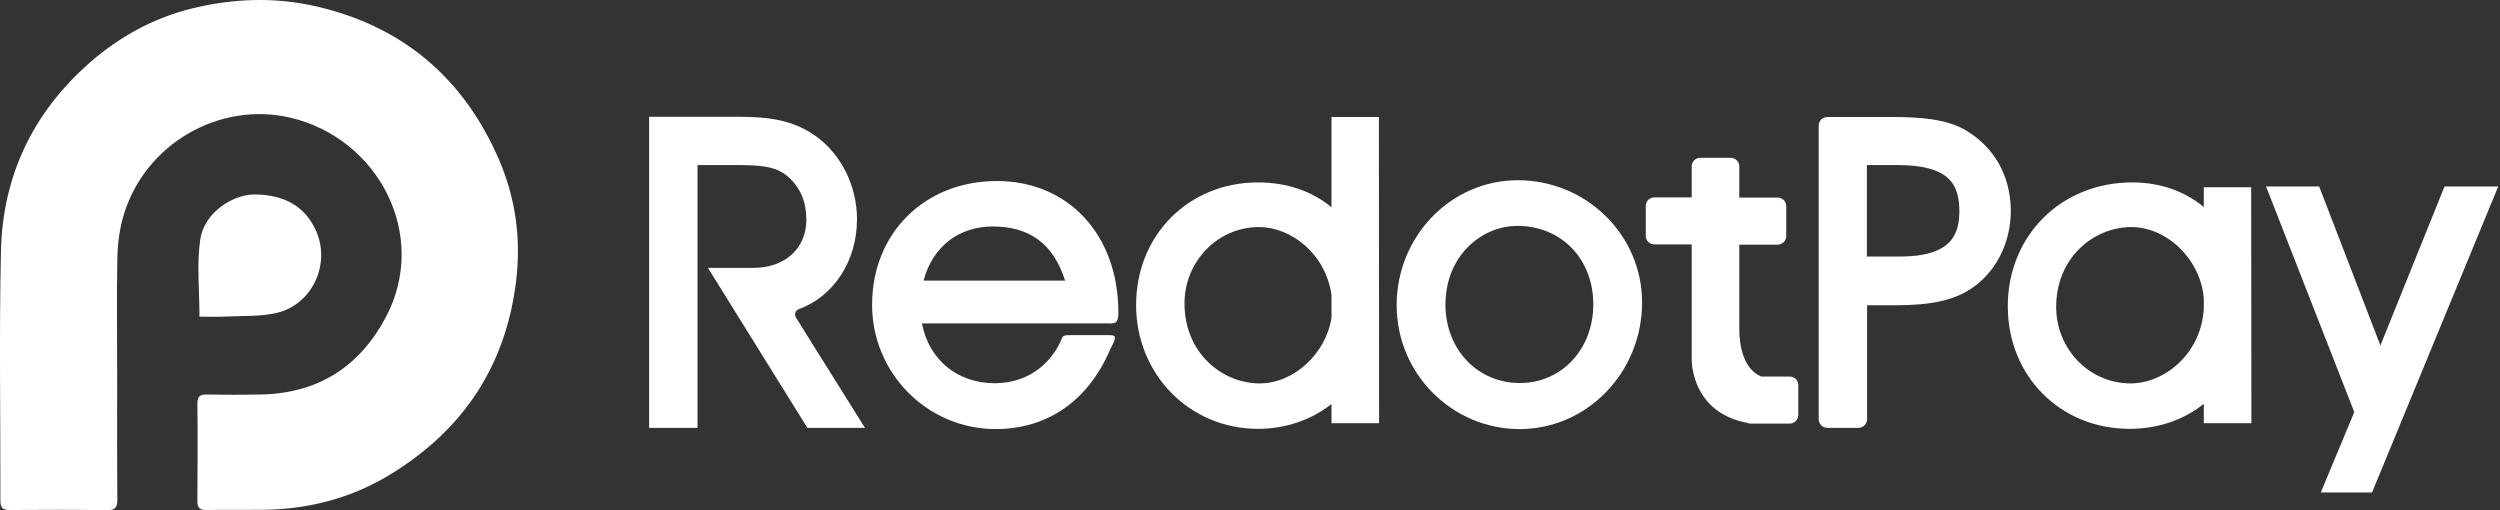
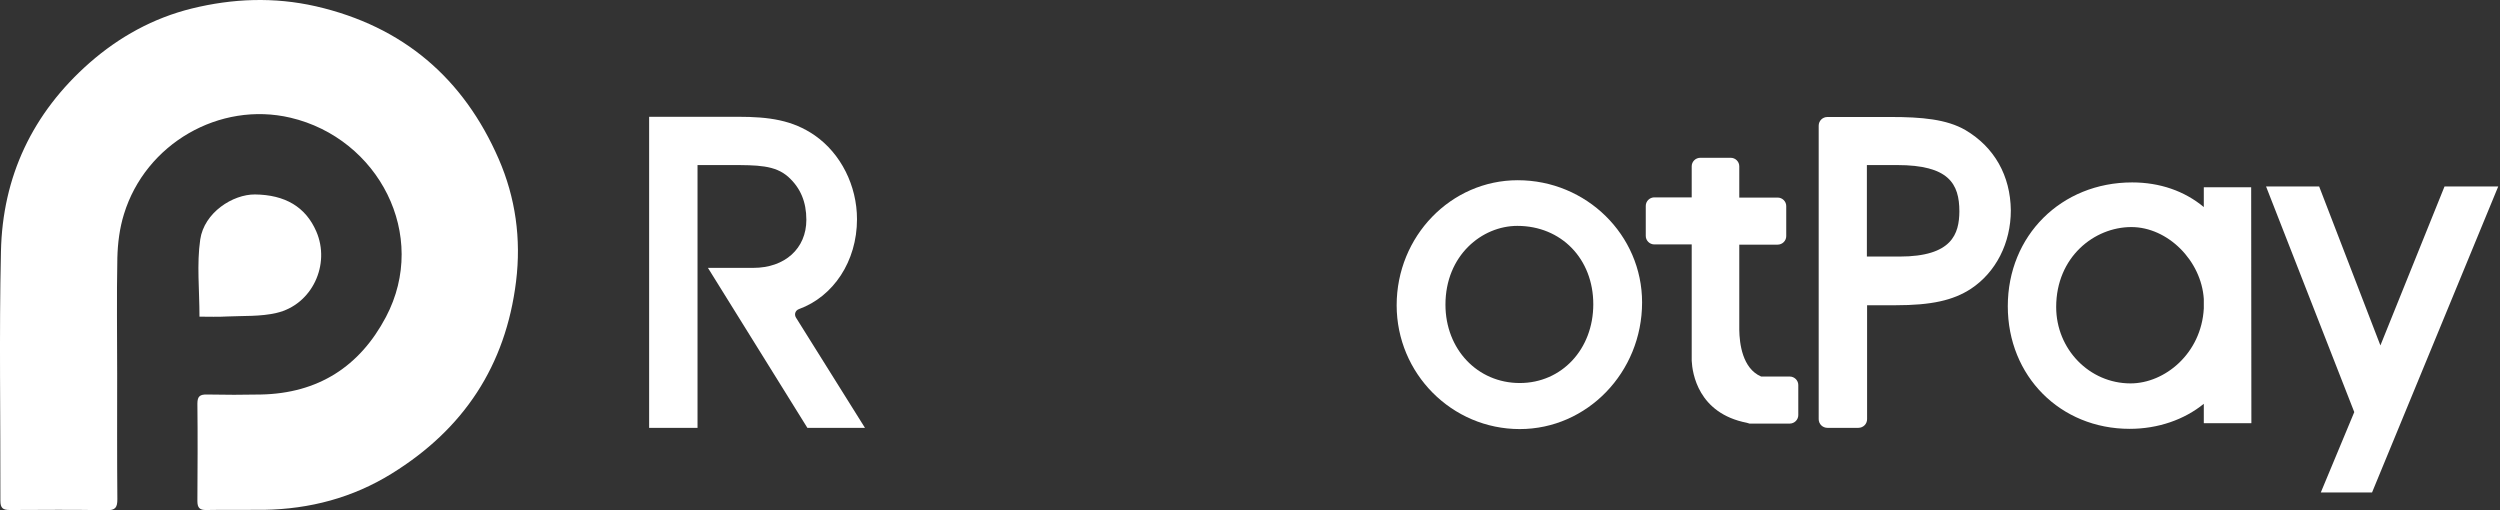
<svg xmlns="http://www.w3.org/2000/svg" width="343" height="70" viewBox="0 0 343 70" fill="none">
  <rect x="0" y="0" width="343" height="70" fill="#333333" stroke="none" />
  <path d="M16.075 51.264C16.075 57.015 16.049 62.74 16.101 68.491C16.101 69.615 15.842 70.024 14.628 69.999C10.209 69.922 5.79 69.948 1.372 69.973C0.39 69.973 0.054 69.718 0.054 68.695C0.08 57.296 -0.127 45.923 0.131 34.524C0.338 24.249 4.447 15.508 12.302 8.607C16.359 5.055 21.036 2.473 26.307 1.17C31.915 -0.21 37.599 -0.44 43.336 0.863C55.351 3.623 63.62 10.78 68.426 21.821C70.726 27.112 71.527 32.76 70.804 38.613C69.382 50.166 63.62 58.881 53.724 64.989C48.401 68.287 42.509 69.846 36.23 69.948C33.594 69.973 30.959 69.922 28.323 69.973C27.393 69.999 27.082 69.667 27.082 68.746C27.108 64.299 27.134 59.827 27.082 55.379C27.082 54.357 27.444 54.102 28.426 54.127C30.881 54.178 33.336 54.178 35.791 54.127C43.646 53.974 49.357 50.293 52.948 43.495C58.892 32.249 51.915 18.984 39.847 16.147C30.132 13.872 19.977 19.7 17.005 29.386C16.411 31.303 16.152 33.348 16.101 35.367C15.997 40.658 16.075 45.974 16.075 51.264Z" fill="white" />
  <path d="M27.368 43.445C27.368 39.765 26.98 36.238 27.471 32.864C28.014 29.158 31.941 26.653 34.99 26.679C39.099 26.73 41.916 28.366 43.389 31.739C45.378 36.289 42.82 41.81 37.936 42.934C35.766 43.445 33.44 43.318 31.192 43.42C29.926 43.496 28.634 43.445 27.368 43.445Z" fill="white" />
  <path d="M109.624 42.405C114.33 40.687 117.58 35.865 117.58 30.073C117.58 25.473 115.367 21.067 111.781 18.573C108.727 16.467 105.506 16.023 101.276 16.023H89.061V58.7H95.701V22.647H100.211C103.909 22.647 106.346 22.647 108.167 24.282C109.82 25.778 110.632 27.69 110.632 30.157C110.632 34.092 107.691 36.752 103.349 36.752H97.129L110.772 58.7H118.672L109.204 43.569C108.923 43.098 109.148 42.572 109.624 42.405Z" fill="white" />
-   <path d="M136.769 24.837C126.852 24.837 119.652 31.987 119.652 41.825C119.652 51.219 127.244 58.867 136.601 58.867C143.772 58.867 149.375 54.932 152.373 47.81C152.373 47.81 153.185 46.452 152.905 46.148C152.709 45.926 152.092 45.981 152.092 45.981H146.63C146.63 45.981 146.182 45.981 145.929 46.092C145.705 46.203 145.565 46.757 145.565 46.757C143.828 50.471 140.495 52.577 136.489 52.577C131.306 52.577 127.44 49.334 126.488 44.374H152.092C152.092 44.374 152.821 44.457 153.129 44.18C153.493 43.847 153.437 42.767 153.437 42.767C153.409 32.208 146.574 24.837 136.769 24.837ZM126.712 38.499C127.944 33.871 131.502 31.072 136.209 31.072C141.307 31.072 144.557 33.511 146.126 38.499H126.712Z" fill="white" />
  <path d="M208.233 24.727C199.073 24.727 191.621 32.404 191.621 41.881C191.621 51.248 199.185 58.869 208.513 58.869C217.758 58.869 225.294 51.082 225.294 41.493C225.294 32.237 217.646 24.727 208.233 24.727ZM208.513 52.551C202.715 52.551 198.316 47.923 198.316 41.798C198.316 35.036 203.331 30.991 208.177 30.991C214.2 30.991 218.599 35.508 218.599 41.743C218.599 47.923 214.256 52.551 208.513 52.551Z" fill="white" />
  <path d="M335.388 25.585L326.592 47.394L318.188 25.585H310.904L323.006 56.539L318.412 67.569H325.443L342.756 25.585H335.388Z" fill="white" />
-   <path d="M189.183 16.051H182.711C182.683 16.051 182.683 16.051 182.683 16.078V28.438C179.966 26.193 176.52 25.029 172.598 25.029C163.074 25.029 155.874 32.262 155.874 41.851C155.874 51.356 163.214 58.838 172.598 58.838C176.352 58.838 179.91 57.619 182.683 55.43V58.035C182.683 58.062 182.683 58.062 182.711 58.062H189.183C189.211 58.062 189.211 58.062 189.211 58.035L189.183 16.051ZM172.822 52.603C167.752 52.603 162.513 48.502 162.513 41.629C162.513 35.865 167.08 31.154 172.71 31.154C177.165 31.154 181.899 34.84 182.683 40.493V43.597C181.927 48.474 177.557 52.603 172.822 52.603Z" fill="white" />
  <path d="M308.861 25.693H302.39C302.362 25.693 302.362 25.693 302.362 25.721V28.409C299.701 26.192 296.311 25.028 292.529 25.028C282.808 25.028 275.469 32.317 275.469 42.016C275.469 51.604 282.668 58.837 292.193 58.837C296.059 58.837 299.673 57.59 302.362 55.401V58.033C302.362 58.061 302.362 58.061 302.39 58.061H308.861C308.889 58.061 308.889 58.061 308.889 58.033L308.861 25.693C308.889 25.693 308.889 25.693 308.861 25.693ZM292.305 52.602C286.674 52.602 282.108 47.919 282.108 42.127C282.108 35.254 287.346 31.153 292.417 31.153C297.431 31.153 302.026 35.781 302.362 41.018V42.321C302.026 48.501 297.011 52.602 292.305 52.602Z" fill="white" />
  <path d="M269.666 17.852C267.089 16.356 263.671 16.051 259.385 16.051H254.959H251.541H250.729C250.057 16.051 249.524 16.578 249.524 17.243V57.508C249.524 58.173 250.057 58.7 250.729 58.7H254.959C255.631 58.7 256.164 58.173 256.164 57.508V41.879H260.086C264.988 41.879 267.958 41.214 270.395 39.634C273.841 37.362 275.886 33.343 275.886 28.854C275.83 24.115 273.644 20.208 269.666 17.852ZM260.618 35.2H256.136V22.646H260.282C267.369 22.646 268.826 25.196 268.826 29.02C268.798 32.069 267.846 35.2 260.618 35.2Z" fill="white" />
  <path d="M245.548 51.66H241.654C241.654 51.66 241.654 51.66 241.626 51.66C239.049 50.551 238.657 47.115 238.629 45.258V44.371C238.629 44.288 238.629 44.039 238.629 44.039V33.564H243.896C244.54 33.564 245.072 33.037 245.072 32.4V28.271C245.072 27.633 244.54 27.107 243.896 27.107H238.629V22.811C238.629 22.174 238.097 21.648 237.452 21.648H233.278C232.634 21.648 232.102 22.174 232.102 22.811V27.079H226.975C226.331 27.079 225.799 27.606 225.799 28.243V32.372C225.799 33.009 226.331 33.536 226.975 33.536H232.102V49.498C232.186 51.189 232.97 56.703 239.665 58.006C239.834 58.033 239.862 58.089 240.03 58.117H245.548C246.193 58.117 246.725 57.59 246.725 56.953V52.824C246.725 52.186 246.193 51.66 245.548 51.66Z" fill="white" />
</svg>